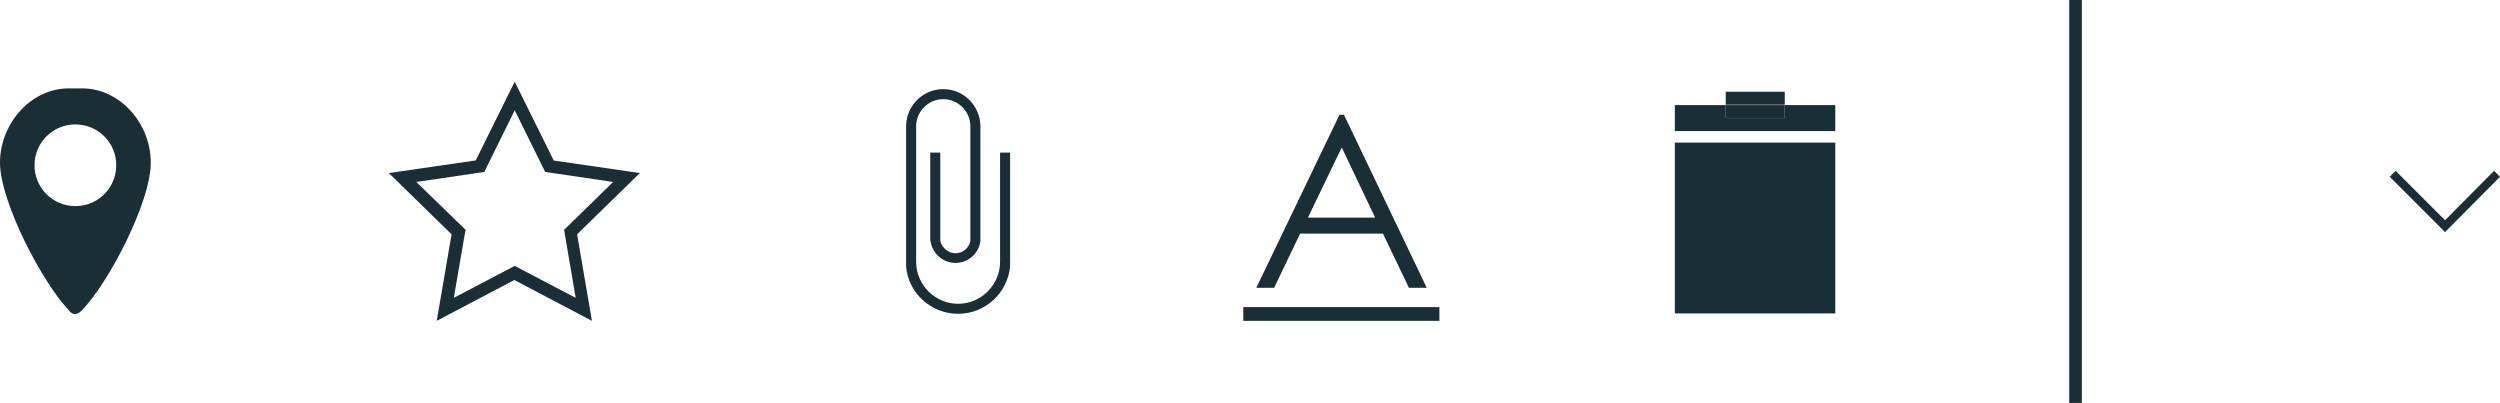
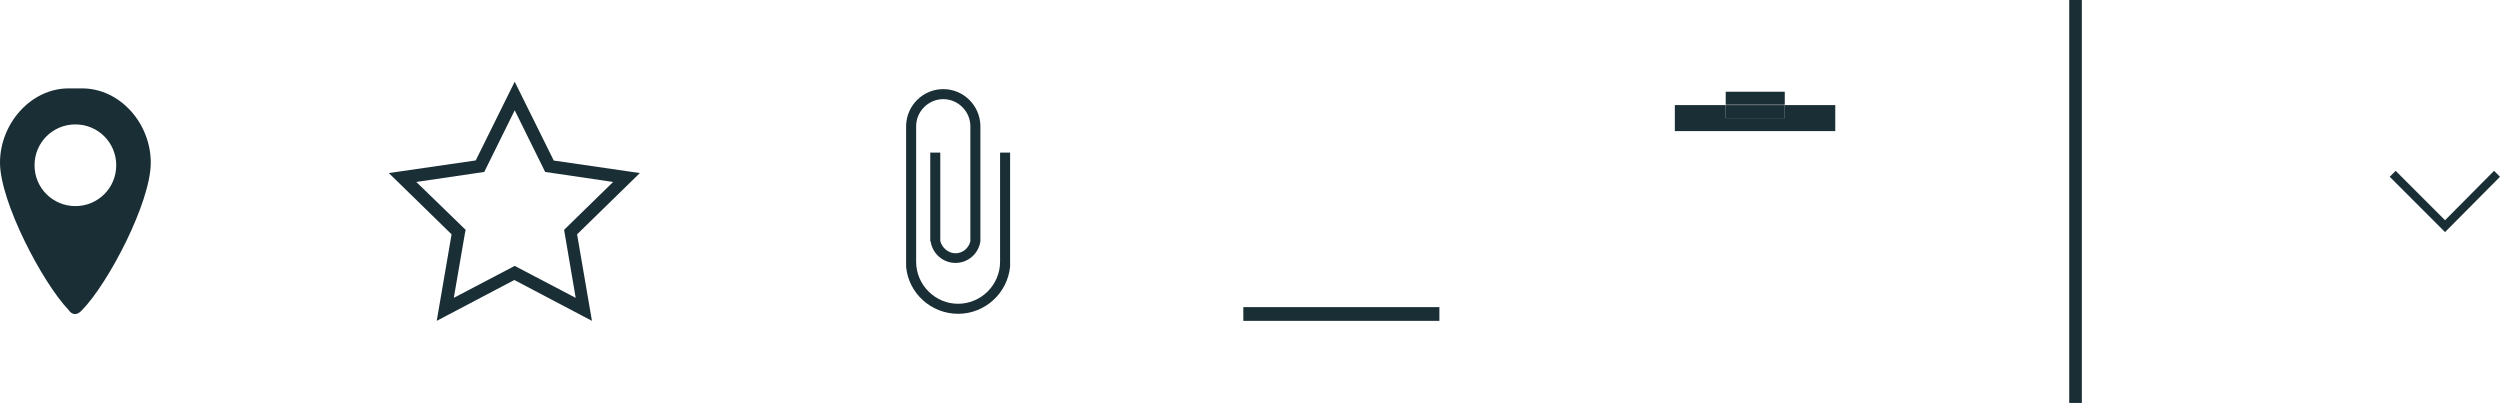
<svg xmlns="http://www.w3.org/2000/svg" id="Layer_1" viewBox="0 0 67.32 10.85">
  <defs>
    <style>.cls-1{fill:#1a2e35;}</style>
  </defs>
  <g>
-     <path class="cls-1" d="M35.01,6.29h2.23l.7,1.46h.48l-2.23-4.66h-.12l-2.24,4.66h.48l.7-1.46Zm1.12-2.32l.9,1.89h-1.81l.91-1.89Z" />
    <path class="cls-1" d="M2.21,2.38h-.36c-1.02,0-1.85,.95-1.85,2s1.14,3.23,1.85,3.97c0,0,.14,.24,.36,0,.72-.74,1.85-2.91,1.85-3.97s-.83-2-1.85-2Zm-.18,3.17c-.61,0-1.1-.49-1.1-1.1s.49-1.1,1.1-1.1,1.1,.49,1.1,1.1-.49,1.1-1.1,1.1Z" />
    <path class="cls-1" d="M26.93,7.05c0,.62-.51,1.13-1.13,1.13s-1.13-.51-1.13-1.13V3.4c0-.4,.33-.73,.73-.73s.73,.33,.73,.73v3.1h0c-.05,.19-.21,.32-.4,.32s-.36-.14-.41-.33v-2.38h-.27v2.28h0v.11h.01c.05,.33,.33,.58,.67,.58s.62-.25,.67-.58h0v-.06s0-.03,0-.05h0V3.37h0c-.02-.54-.46-.97-1-.97s-.98,.43-1,.97h0v3.81h0c.06,.71,.67,1.27,1.4,1.27s1.33-.56,1.4-1.27h0v-3.07h-.27v2.94Z" />
    <path class="cls-1" d="M14.91,4.32l-1.05-2.12-1.05,2.12-2.34,.34,1.69,1.65-.4,2.33,2.09-1.1,2.09,1.1-.4-2.33,1.69-1.65-2.34-.34Zm.59,3.7l-1.64-.86-1.64,.86,.3-1.74,.02-.09-1.33-1.29,1.83-.27,.82-1.66,.82,1.66,1.83,.27-1.26,1.23-.06,.06,.31,1.82Z" />
    <path class="cls-1" d="M56.06,0h-.34V10.85h.34V0Zm-.17,10.85v0Z" />
-     <rect class="cls-1" x="45.1" y="3.84" width="4.32" height="4.6" />
    <polygon class="cls-1" points="65.84 5.93 67.16 4.6 67.32 4.76 65.84 6.25 64.35 4.76 64.51 4.6 65.84 5.93" />
  </g>
  <polygon class="cls-1" points="46.47 2.83 46.47 3.18 48.06 3.18 48.06 2.83 49.42 2.83 49.42 3.53 45.1 3.53 45.1 2.83 46.47 2.83" />
  <rect class="cls-1" x="46.47" y="2.47" width="1.59" height=".35" />
  <rect class="cls-1" x="46.47" y="2.83" width="1.59" height=".35" />
  <rect class="cls-1" x="33.48" y="8.27" width="5.28" height=".37" />
</svg>